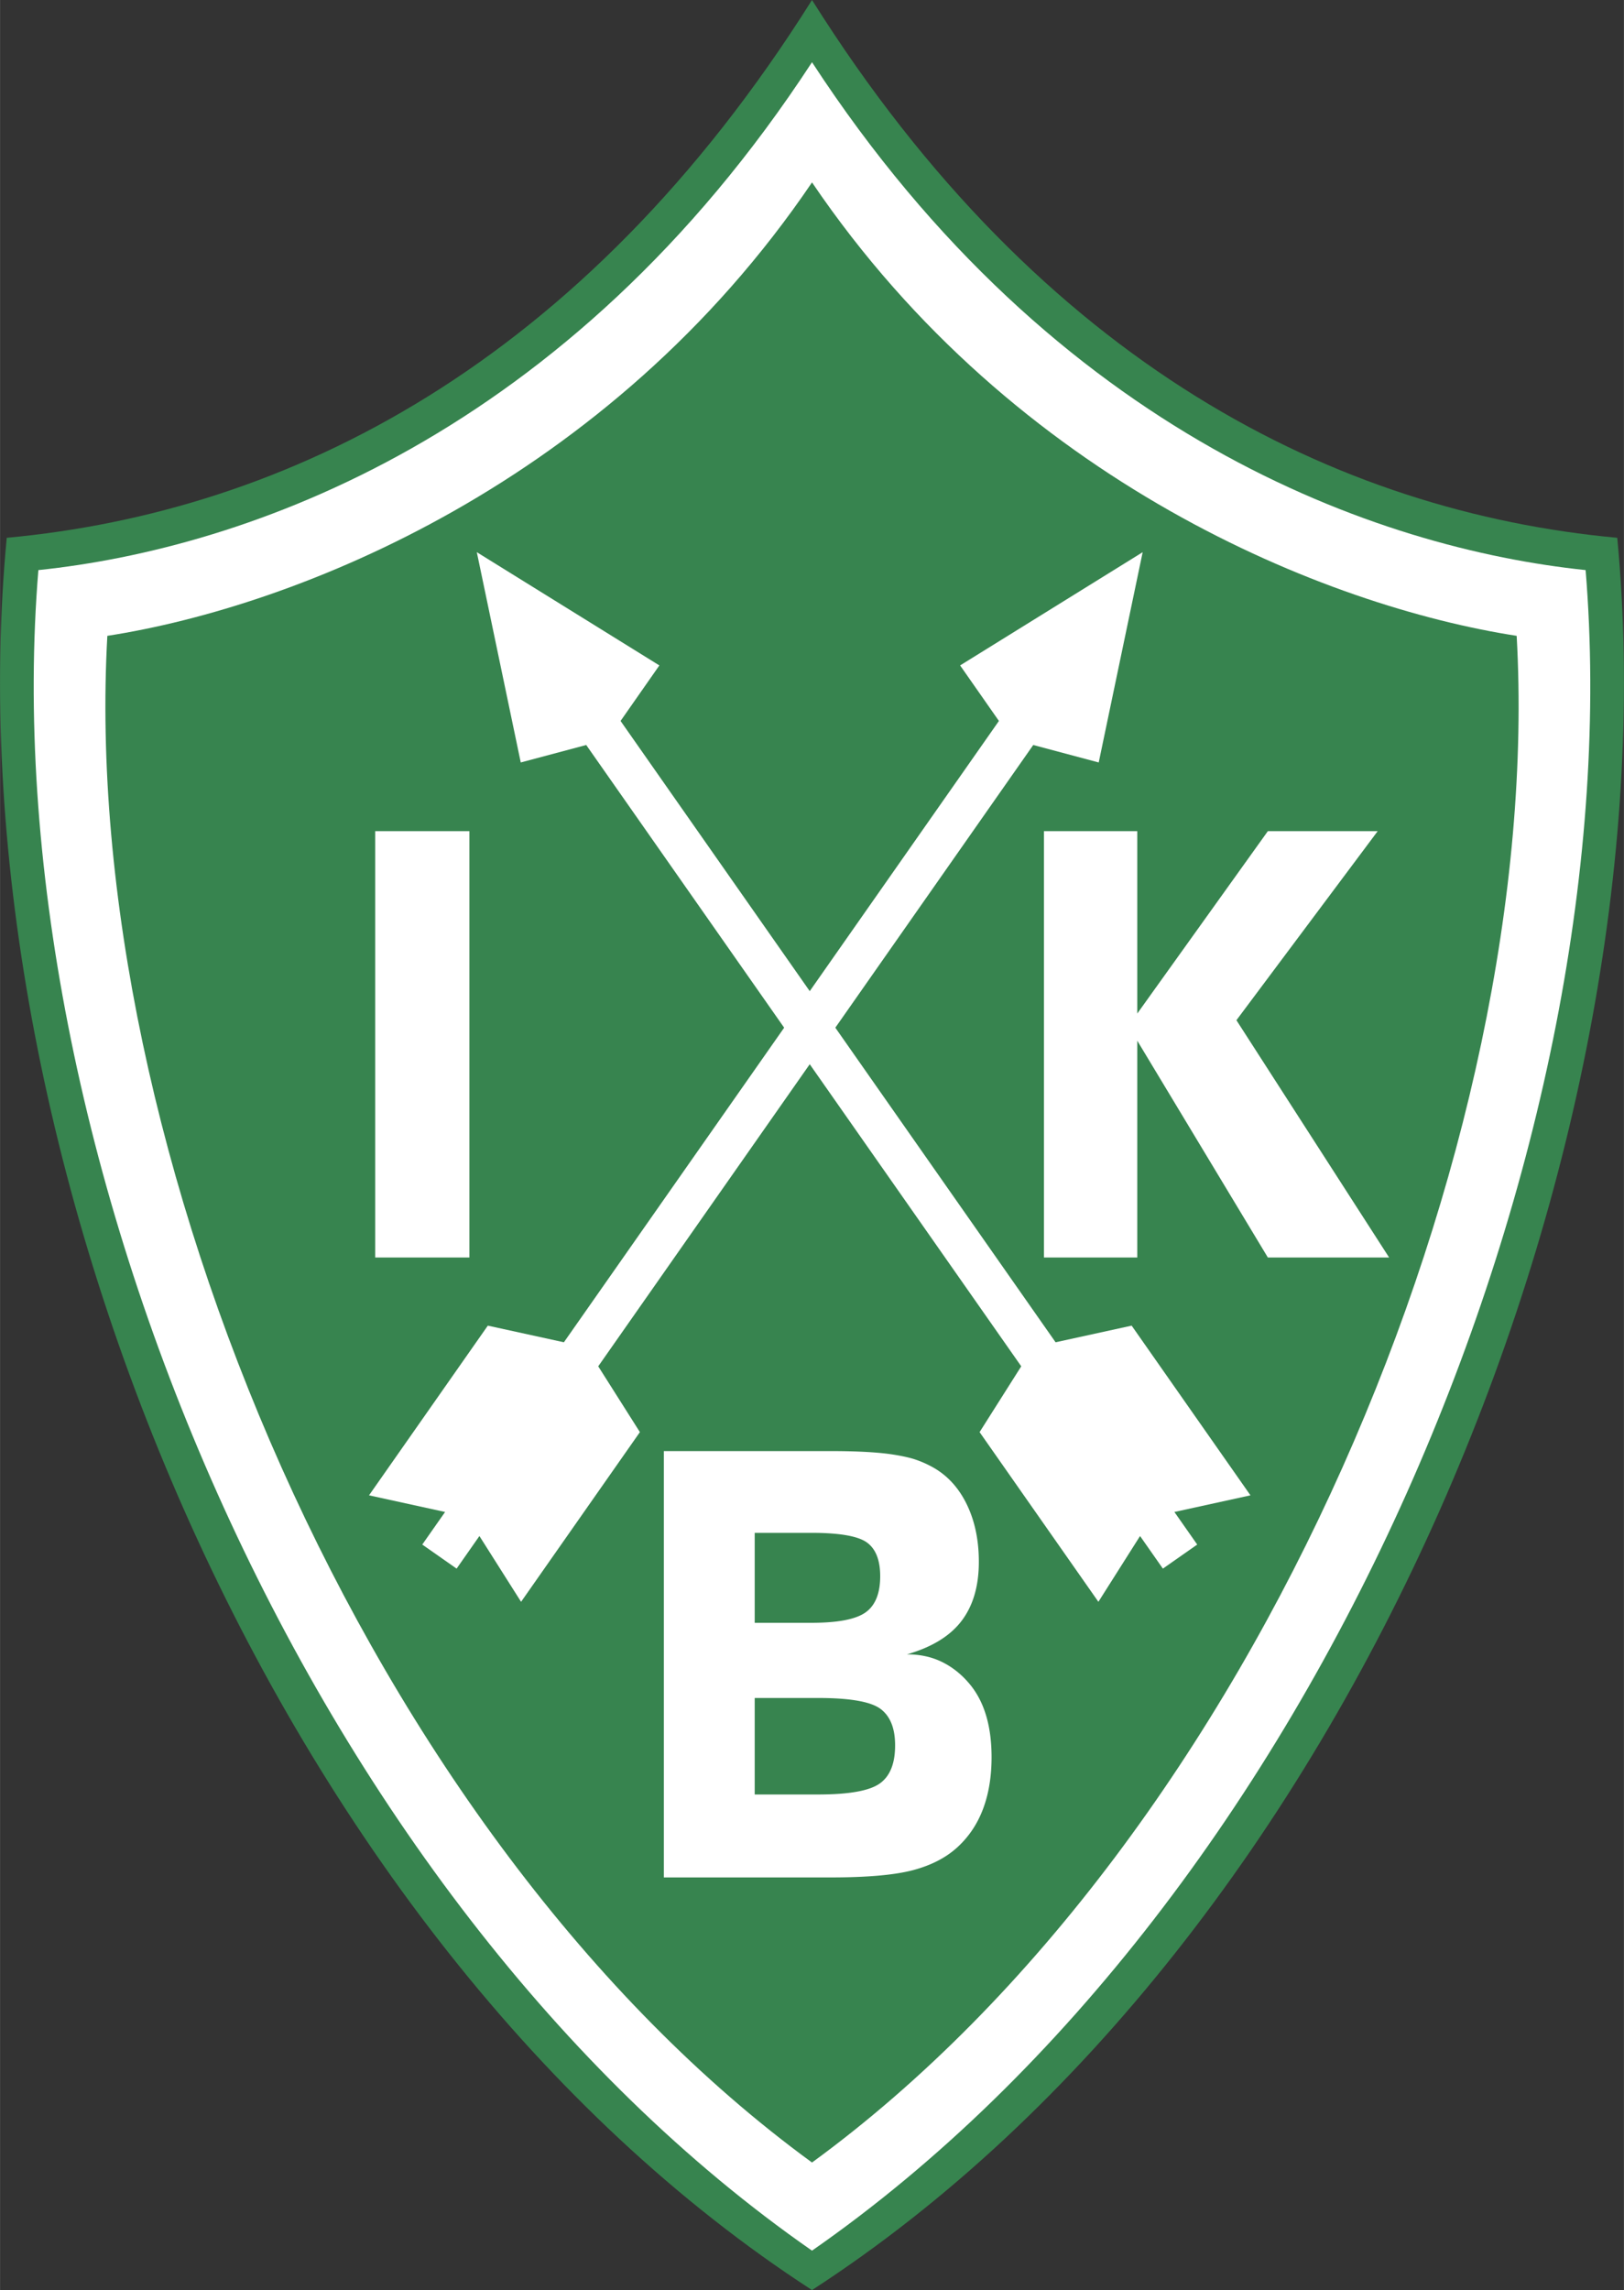
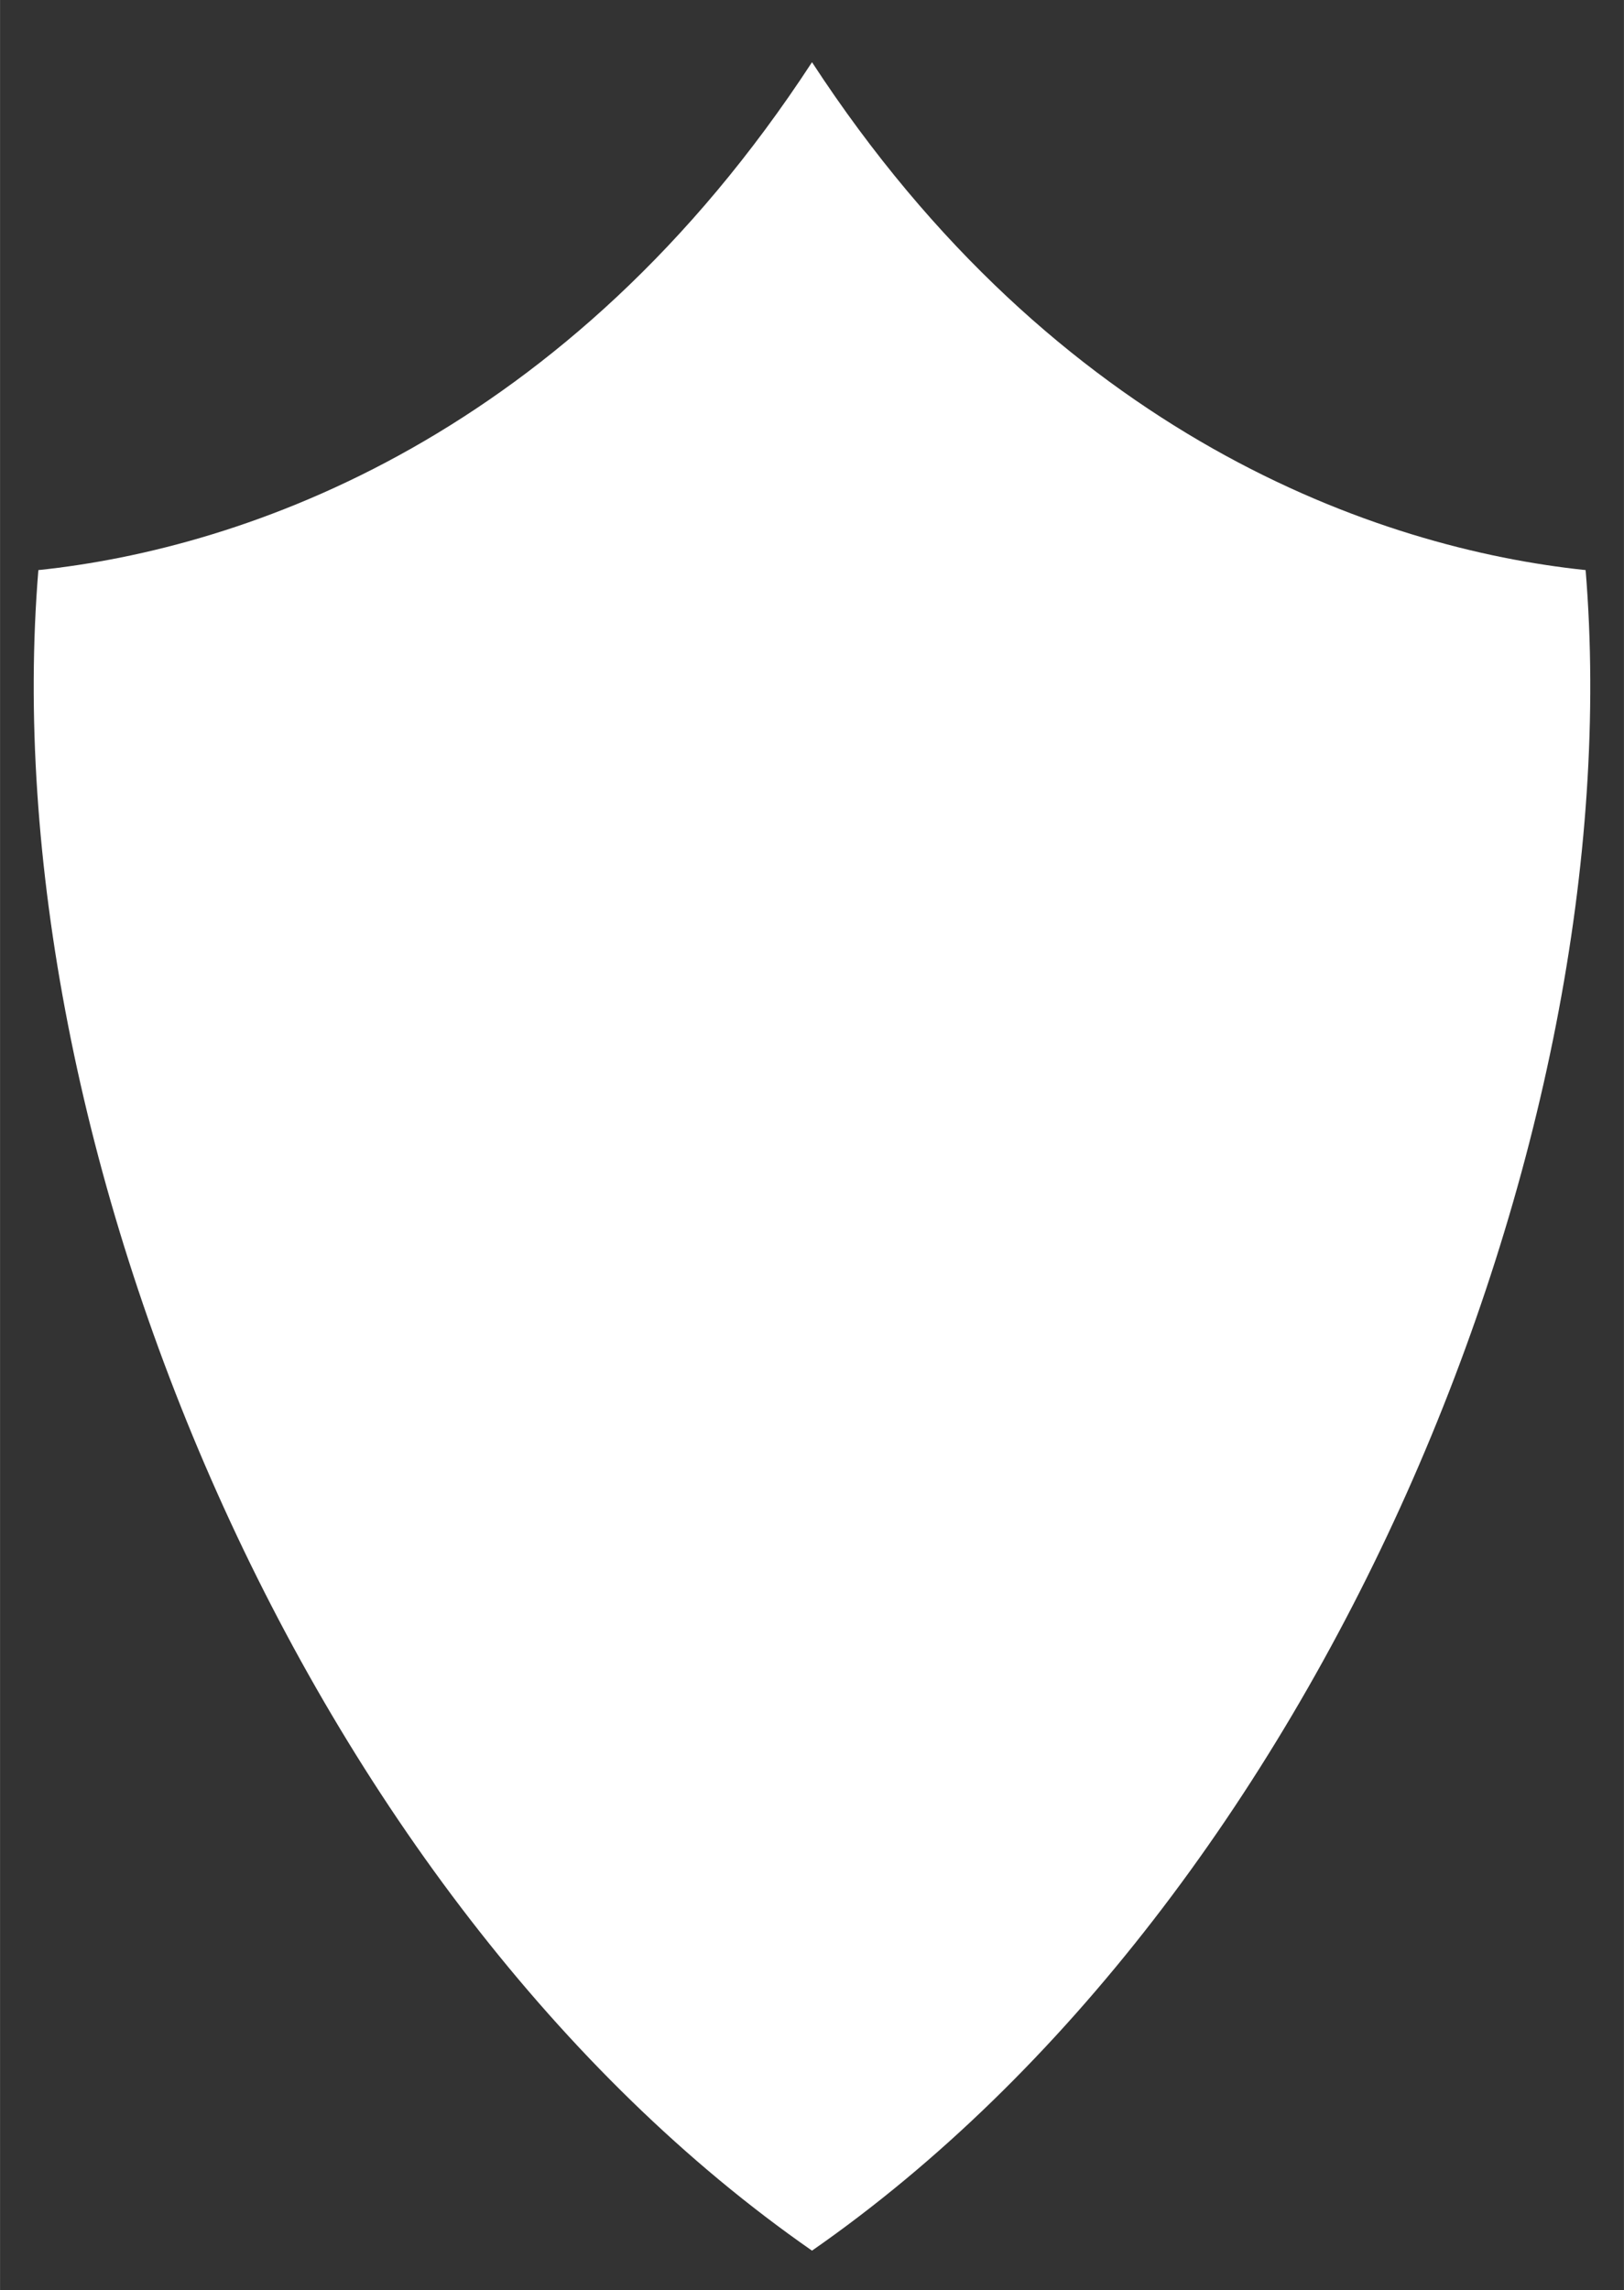
<svg xmlns="http://www.w3.org/2000/svg" width="1773" height="2500" viewBox="0 0 173.265 244.324">
  <rect x="0" y="0" width="173.265" height="244.324" fill="#333333" stroke="none" />
-   <path d="M86.633 244.324c57.9-37.526 92.083-122.042 85.917-186.946C142.709 54.617 111.173 39.029 86.633 0 62.091 39.029 30.556 54.617.714 57.378c-6.166 64.904 28.018 149.42 85.919 186.946z" fill="#37844f" />
  <path d="M86.633 240.119C32.504 202.469-.932 122.02 4.089 60.823c22.159-2.317 56.478-14.245 82.544-54.186 26.064 39.94 60.384 51.869 82.542 54.186 5.022 61.197-28.415 141.646-82.542 179.296z" fill="#fff" />
-   <path d="M86.633 230.716c-47.645-34.78-78.215-108.65-75.185-162.878 20.185-3.128 53.476-16.345 75.186-48.377 21.708 32.032 54.999 45.249 75.184 48.377 3.029 54.228-27.542 128.098-75.185 162.878z" fill="#37844f" />
-   <path fill="#fff" d="M117.224 81.348l4.69-22.436-19.478 12.081 4.14 5.925-46.416 66.288-8.116-1.775-12.676 18.104 8.116 1.776-2.435 3.476 3.664 2.567 2.434-3.477 4.445 7.019 12.678-18.105-4.446-7.02 46.415-66.288 6.985 1.865zM40.028 134.161V88.676h10.049v45.485H40.028z" />
-   <path fill="#fff" d="M111.381 134.161V88.676h9.956v19.459l13.933-19.459h11.719l-15.072 20.17 16.292 25.315H135.27l-13.933-23.129v23.129h-9.956zM80.519 181.156v10.295h6.787c3.243 0 5.423-.385 6.529-1.153 1.112-.771 1.665-2.132 1.665-4.089 0-1.823-.523-3.128-1.573-3.9-1.042-.766-3.25-1.152-6.621-1.152h-6.787v-.001zm0-17.619v9.599h6.049c2.812 0 4.739-.369 5.78-1.112 1.039-.74 1.561-2.029 1.561-3.861 0-1.72-.481-2.928-1.432-3.607-.953-.678-2.921-1.018-5.909-1.018h-6.049v-.001zM70.824 200.3v-45.486h17.793c2.889 0 5.115.128 6.669.371.811.127 1.518.272 2.122.45a10.71 10.71 0 0 1 1.762.719c1.644.822 2.94 2.115 3.873 3.938.928 1.815 1.391 3.932 1.391 6.34 0 2.589-.617 4.688-1.849 6.307-1.226 1.61-3.169 2.803-5.823 3.561 1.402 0 2.66.274 3.775.829 1.123.559 2.09 1.347 2.92 2.344 1.548 1.861 2.335 4.452 2.335 7.801 0 2.075-.305 3.914-.909 5.518-.603 1.602-1.513 2.967-2.737 4.088-1.22 1.119-2.805 1.934-4.749 2.448-1.945.513-4.872.773-8.779.773H70.824v-.001z" />
-   <path fill="#fff" d="M55.558 81.348l-4.689-22.436 19.478 12.081-4.14 5.925 46.415 66.288 8.116-1.775 12.677 18.104-8.116 1.776 2.435 3.476-3.665 2.567-2.434-3.477-4.445 7.019-12.677-18.105 4.445-7.02-46.416-66.288-6.984 1.865z" />
</svg>